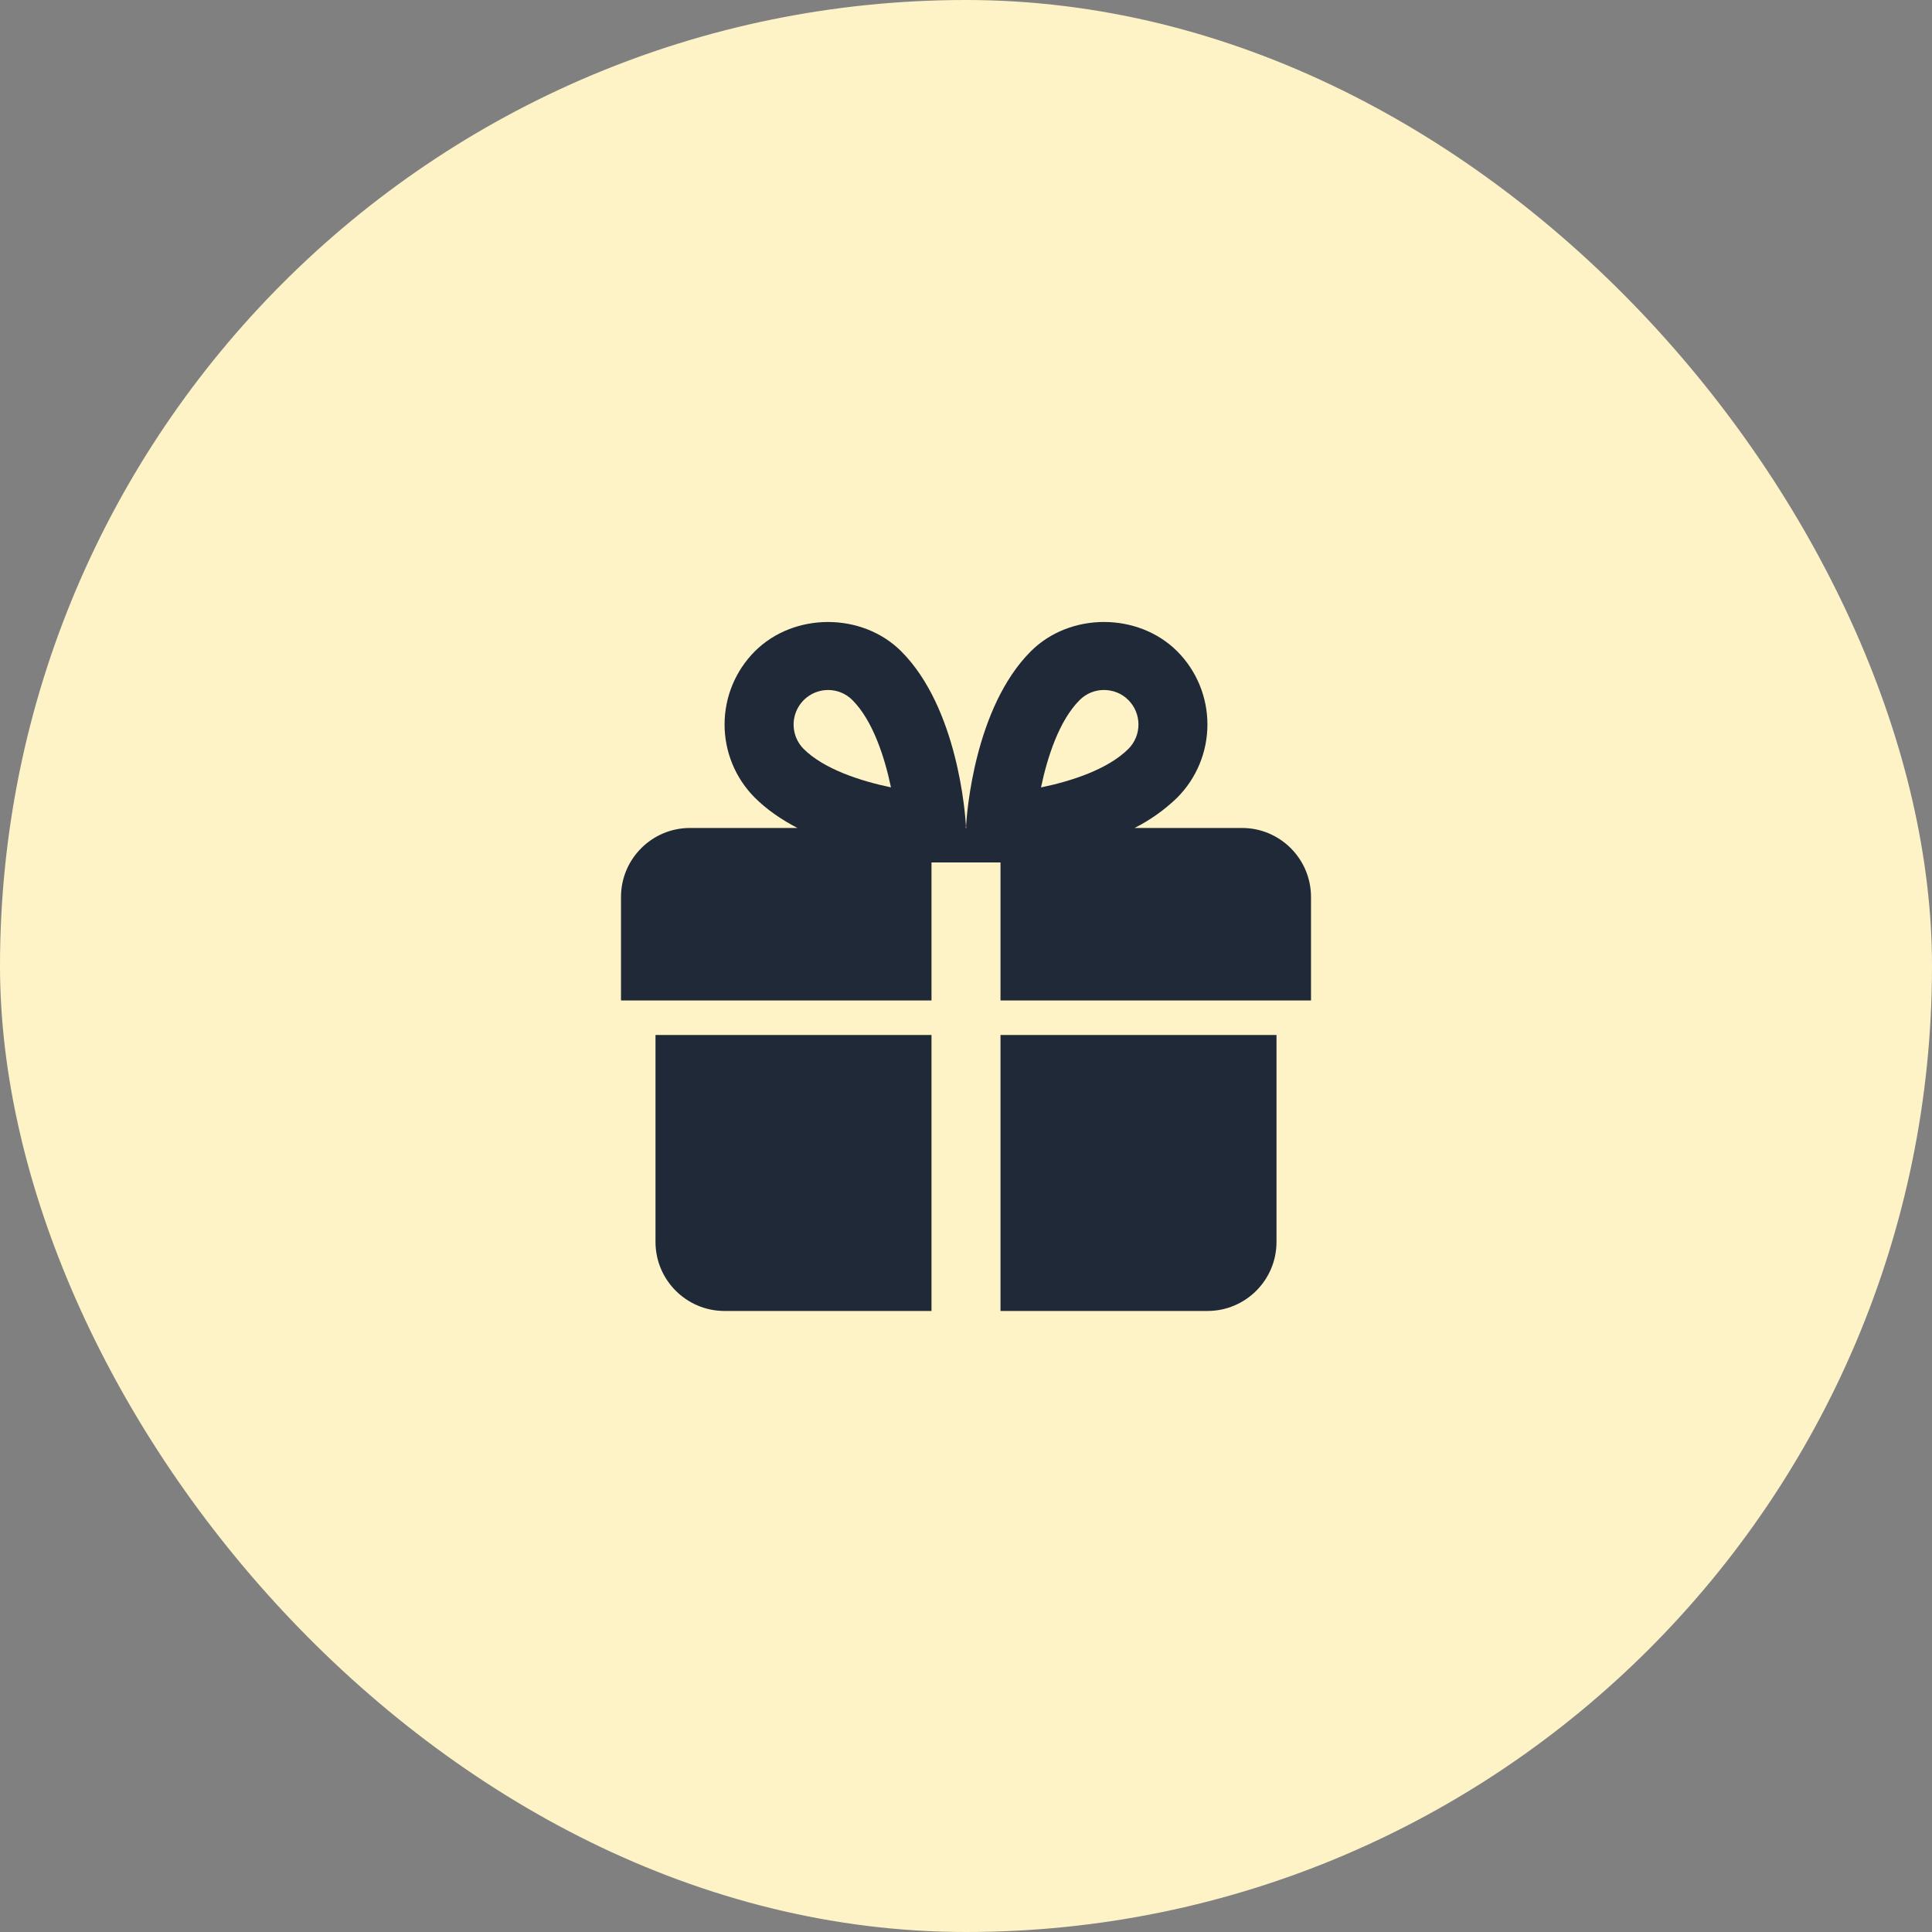
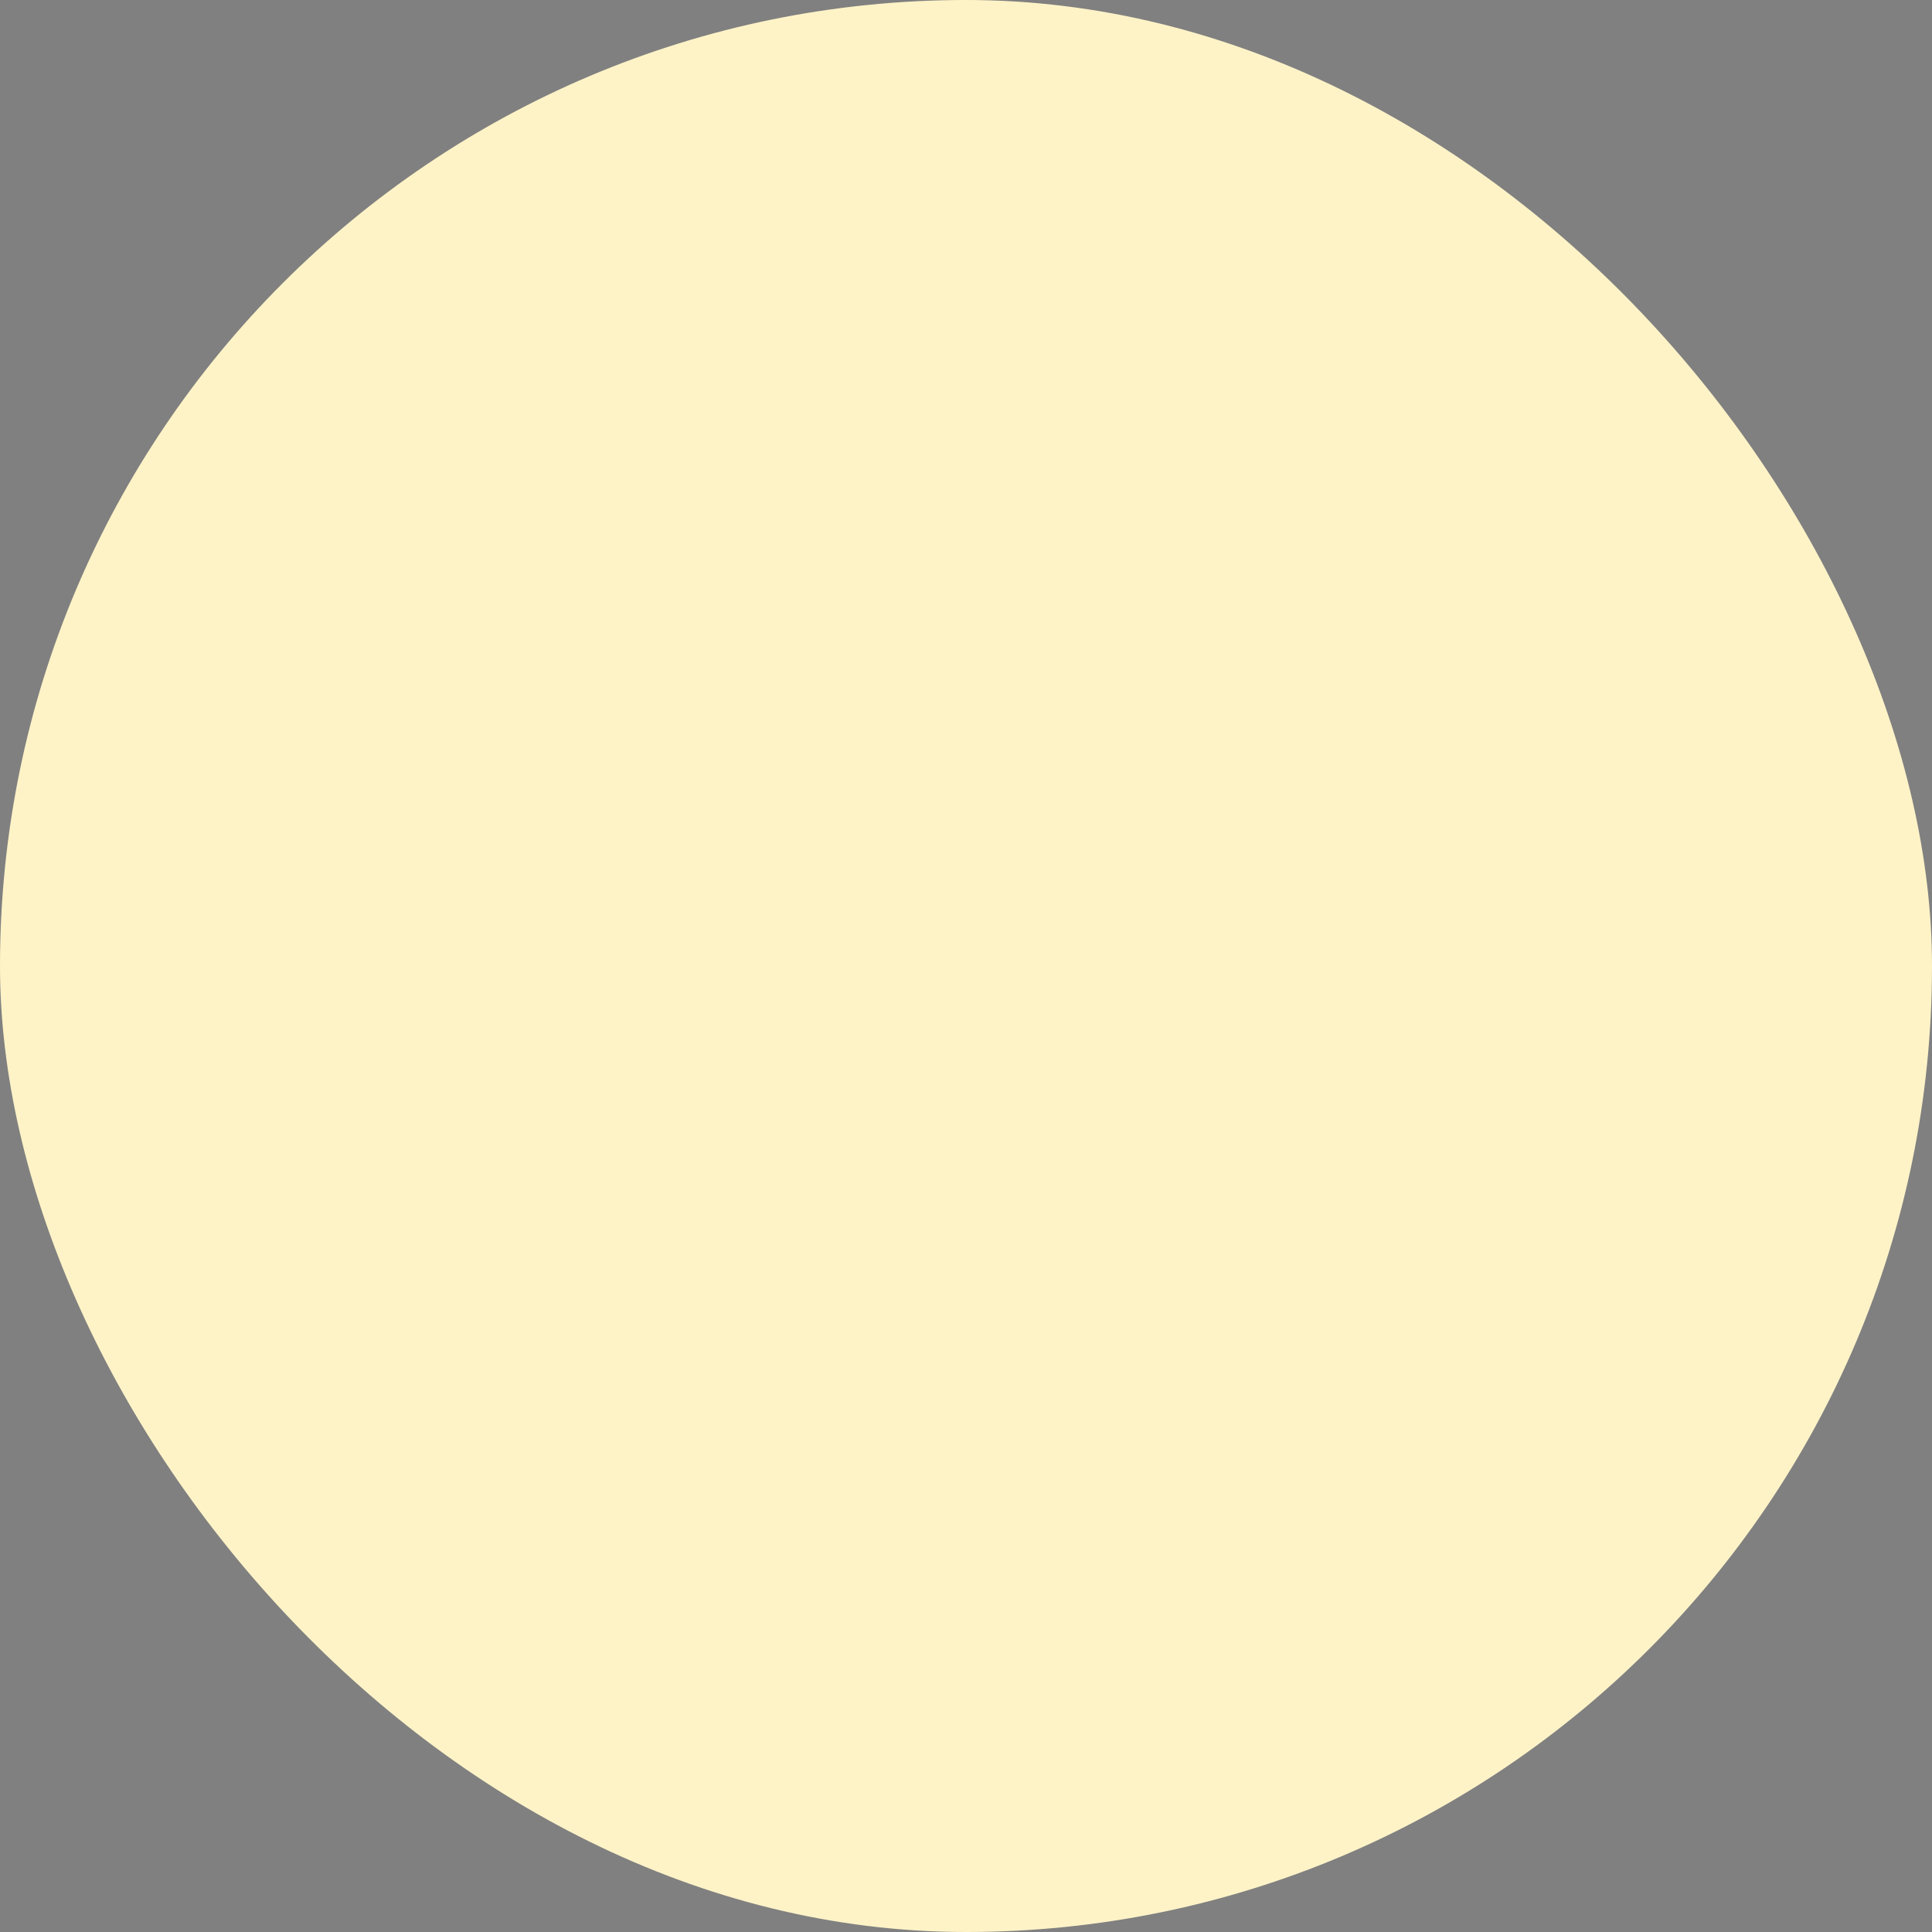
<svg xmlns="http://www.w3.org/2000/svg" width="56" height="56" viewBox="0 0 56 56" fill="none">
  <rect x="0" y="0" width="56" height="56" fill="#808080" stroke="none" />
  <rect width="56" height="56" rx="28" fill="#FEF3C7" />
  <g clip-path="url(#clip0_102_393)">
-     <path d="M19 29.999V35.999C19 37.102 19.897 37.999 21 37.999H27V29.999H19Z" fill="#1f2937" />
-     <path d="M29 29.999V37.999H35C36.104 37.999 37 37.102 37 35.999V29.999H29Z" fill="#1f2937" />
-     <path d="M36 23.999H32.886C33.34 23.77 33.756 23.474 34.121 23.121C34.683 22.558 34.998 21.794 34.998 20.999C34.998 20.203 34.683 19.44 34.121 18.877C32.986 17.746 31.014 17.745 29.879 18.878C28.242 20.515 28.022 23.596 28.002 23.942C28 23.962 28.01 23.979 28.01 23.999H27.99C27.99 23.979 28 23.962 27.998 23.941C27.979 23.595 27.758 20.514 26.121 18.877C24.986 17.746 23.012 17.746 21.879 18.879C21.317 19.442 21.002 20.205 21.002 21C21.002 21.795 21.317 22.558 21.879 23.121C22.236 23.477 22.663 23.764 23.114 23.999H20C18.897 23.999 18 24.896 18 25.999V28.999H27V24.999H29V28.999H38V25.999C38 24.896 37.104 23.999 36 23.999ZM23.293 21.707C23.154 21.567 23.06 21.389 23.022 21.195C22.984 21.001 23.004 20.801 23.079 20.619C23.155 20.436 23.282 20.28 23.446 20.17C23.61 20.06 23.803 20.001 24 20C24.268 20 24.519 20.103 24.707 20.292C25.297 20.882 25.641 21.94 25.825 22.822C24.945 22.639 23.879 22.293 23.293 21.707ZM30.174 22.824C30.359 21.941 30.702 20.883 31.293 20.293C31.385 20.2 31.495 20.125 31.617 20.075C31.738 20.025 31.869 19.999 32 20C32.268 20 32.519 20.103 32.706 20.291C33.096 20.682 33.097 21.316 32.707 21.707C32.116 22.298 31.057 22.642 30.174 22.824Z" fill="#1f2937" />
+     <path d="M36 23.999H32.886C33.34 23.77 33.756 23.474 34.121 23.121C34.683 22.558 34.998 21.794 34.998 20.999C32.986 17.746 31.014 17.745 29.879 18.878C28.242 20.515 28.022 23.596 28.002 23.942C28 23.962 28.01 23.979 28.01 23.999H27.99C27.99 23.979 28 23.962 27.998 23.941C27.979 23.595 27.758 20.514 26.121 18.877C24.986 17.746 23.012 17.746 21.879 18.879C21.317 19.442 21.002 20.205 21.002 21C21.002 21.795 21.317 22.558 21.879 23.121C22.236 23.477 22.663 23.764 23.114 23.999H20C18.897 23.999 18 24.896 18 25.999V28.999H27V24.999H29V28.999H38V25.999C38 24.896 37.104 23.999 36 23.999ZM23.293 21.707C23.154 21.567 23.06 21.389 23.022 21.195C22.984 21.001 23.004 20.801 23.079 20.619C23.155 20.436 23.282 20.28 23.446 20.17C23.61 20.06 23.803 20.001 24 20C24.268 20 24.519 20.103 24.707 20.292C25.297 20.882 25.641 21.94 25.825 22.822C24.945 22.639 23.879 22.293 23.293 21.707ZM30.174 22.824C30.359 21.941 30.702 20.883 31.293 20.293C31.385 20.2 31.495 20.125 31.617 20.075C31.738 20.025 31.869 19.999 32 20C32.268 20 32.519 20.103 32.706 20.291C33.096 20.682 33.097 21.316 32.707 21.707C32.116 22.298 31.057 22.642 30.174 22.824Z" fill="#1f2937" />
  </g>
  <defs>
    <clipPath id="clip0_102_393">
-       <rect width="24" height="24" fill="white" transform="translate(16 16)" />
-     </clipPath>
+       </clipPath>
  </defs>
</svg>